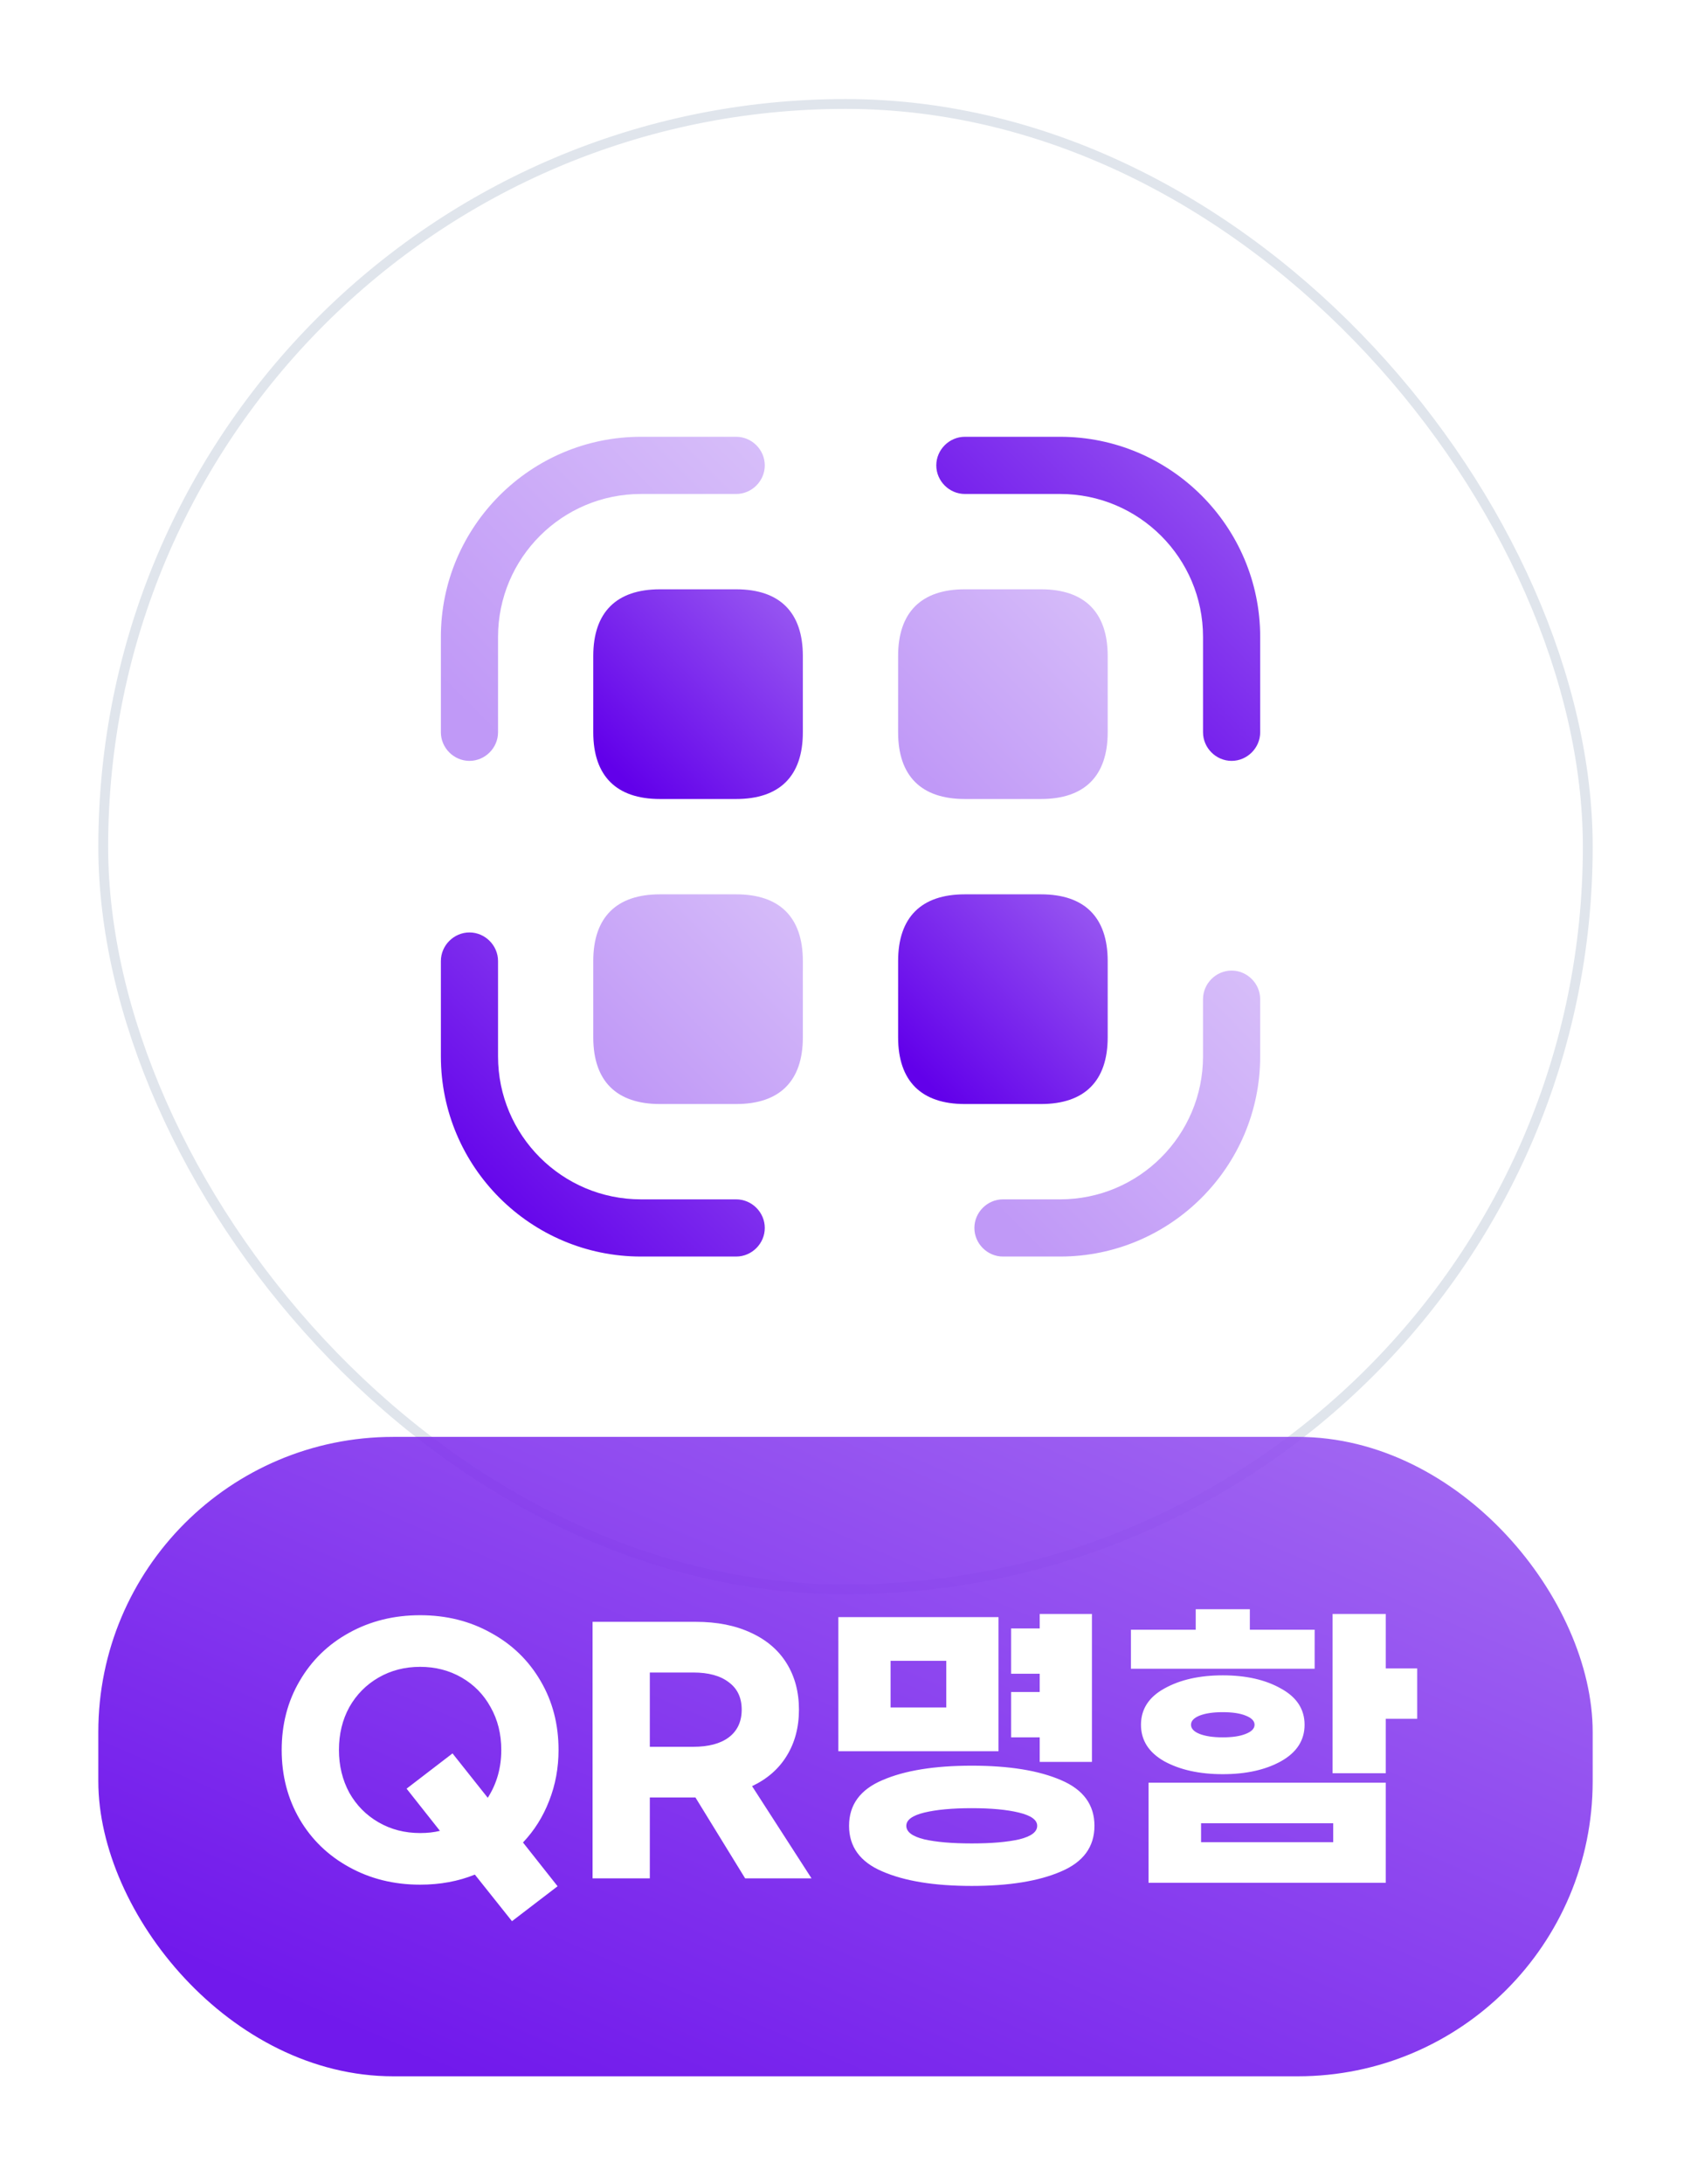
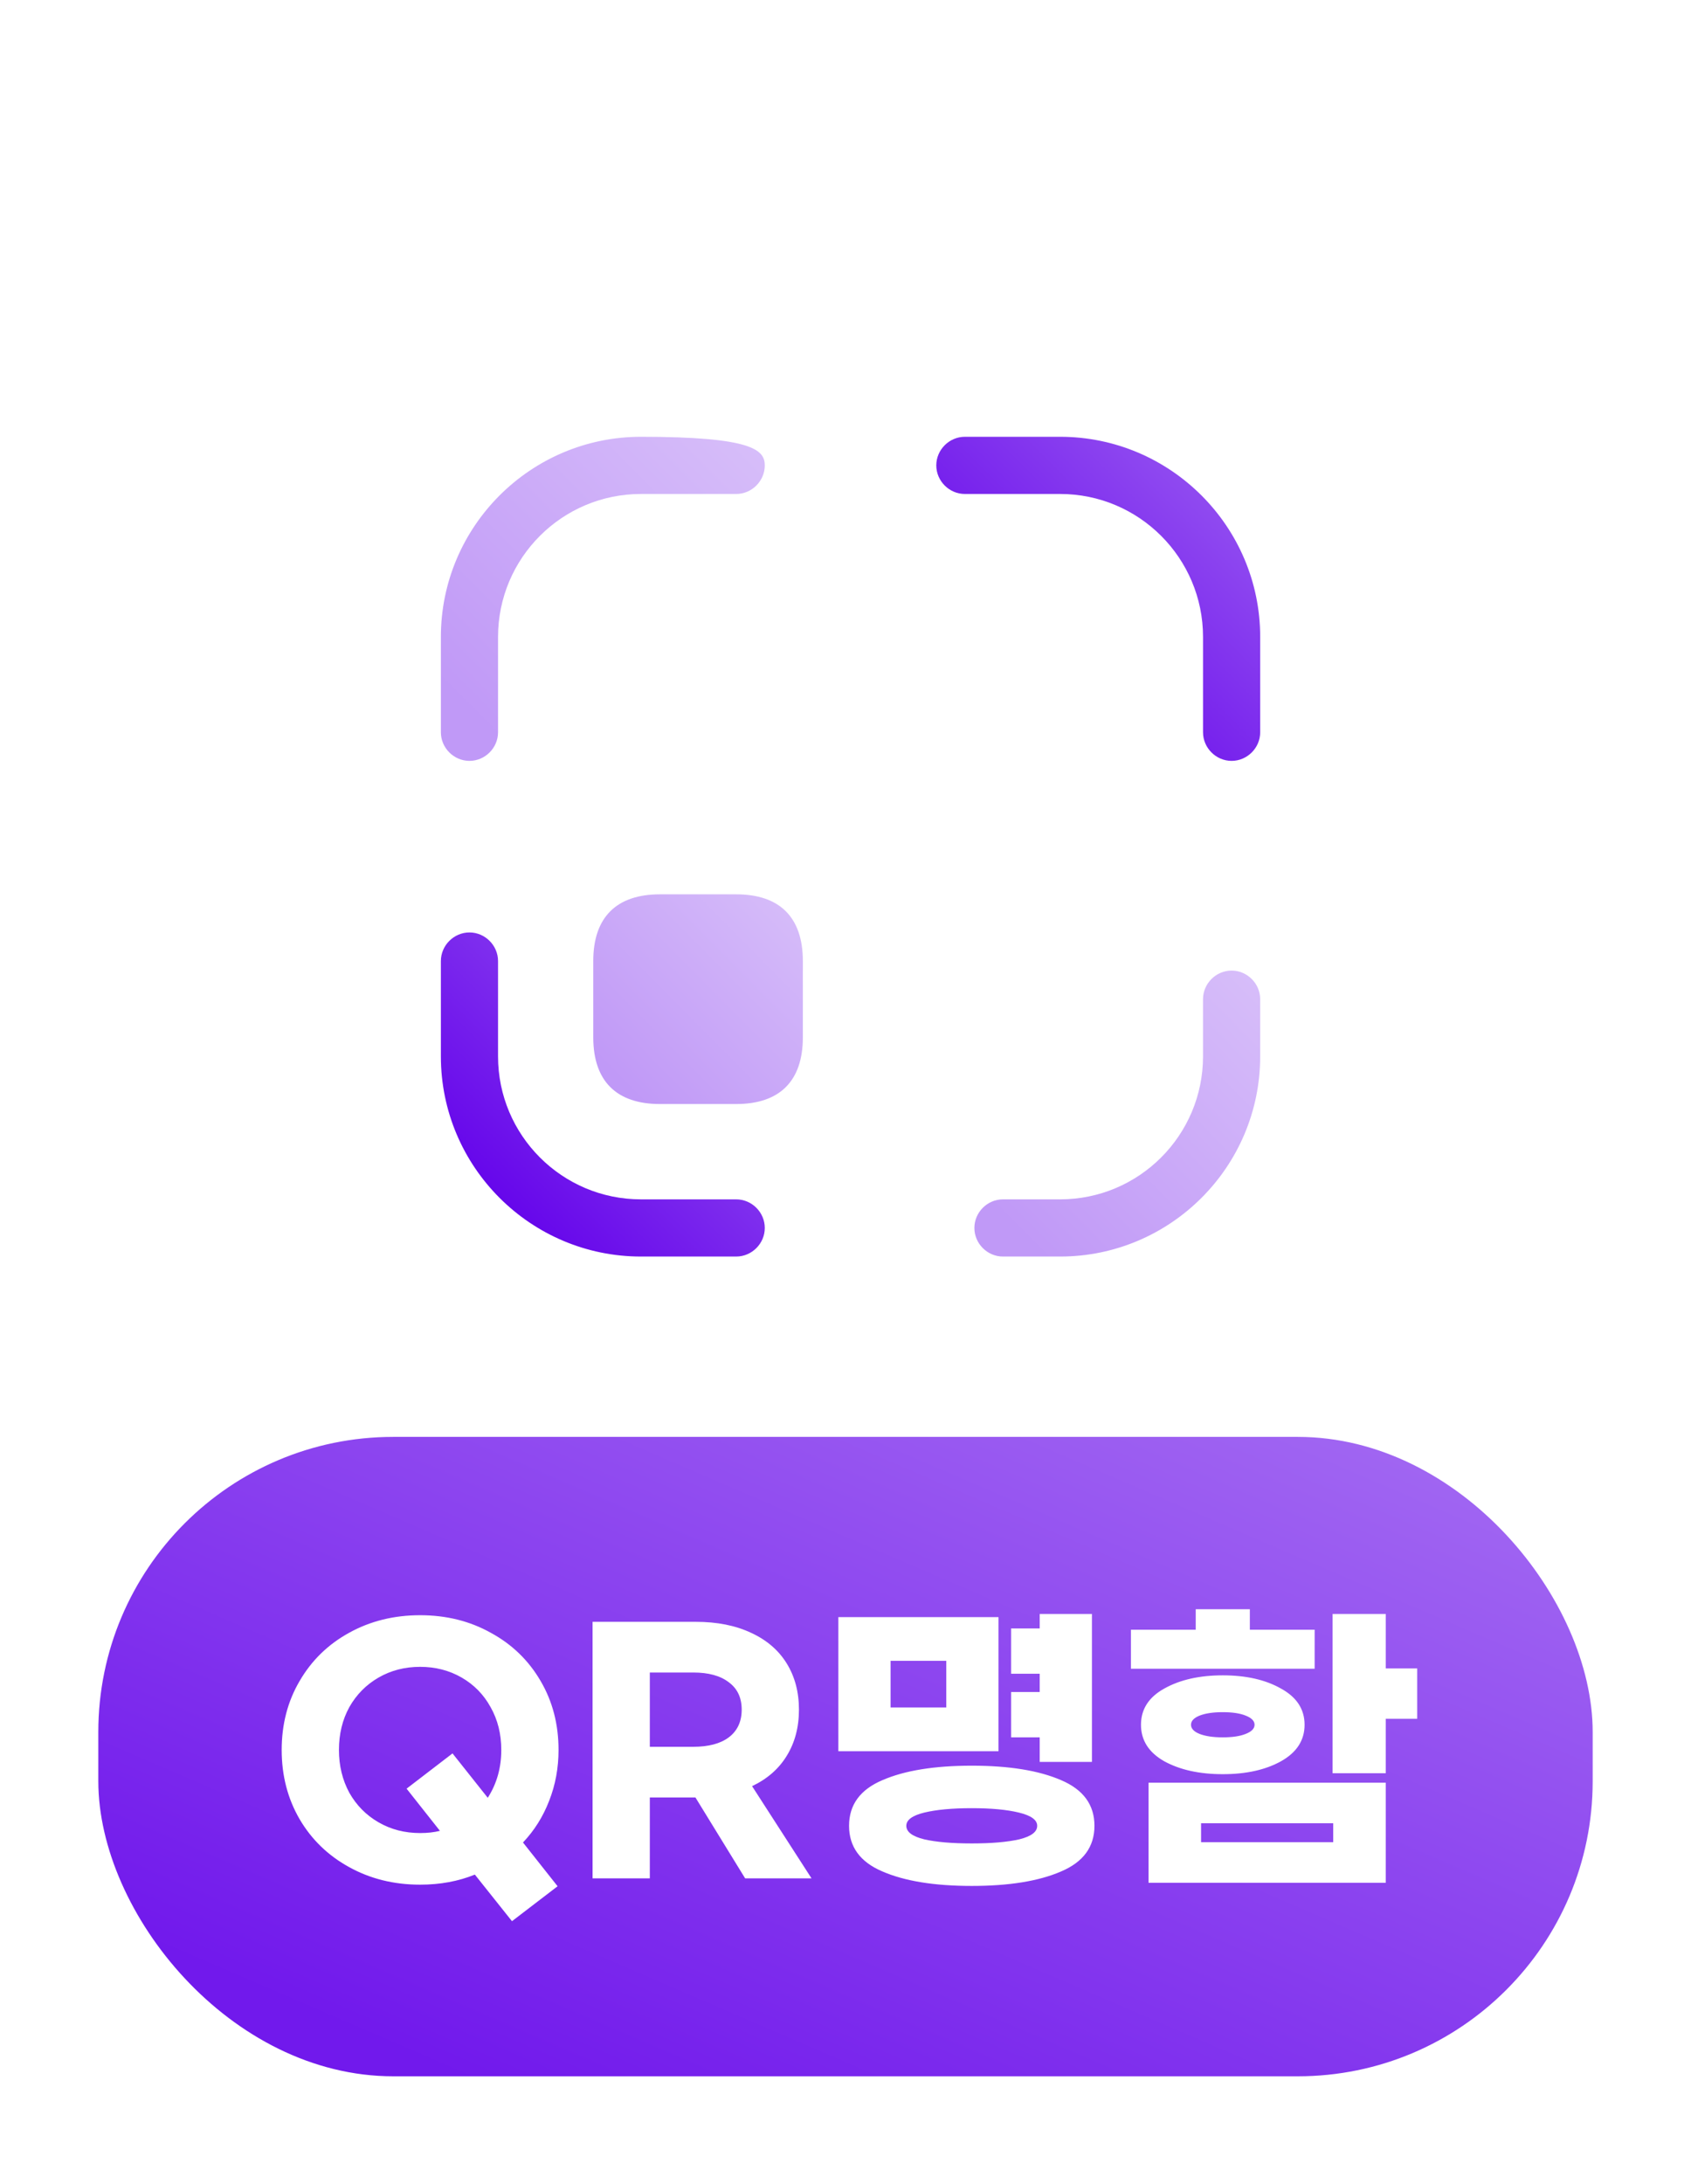
<svg xmlns="http://www.w3.org/2000/svg" width="172" height="222" viewBox="0 0 172 222" fill="none">
  <g filter="url(#filter0_d_2016_29688)">
    <rect x="10.5" y="6.569" width="151" height="151" rx="75.5" fill="white" />
-     <path opacity="0.4" d="M47.751 73.348C46.162 73.348 44.844 72.03 44.844 70.441V60.751C44.844 49.511 53.991 40.402 65.193 40.402H74.882C76.472 40.402 77.79 41.72 77.79 43.309C77.79 44.898 76.472 46.216 74.882 46.216H65.193C57.169 46.216 50.658 52.728 50.658 60.751V70.441C50.658 72.03 49.34 73.348 47.751 73.348Z" fill="url(#paint0_linear_2016_29688)" />
+     <path opacity="0.4" d="M47.751 73.348C46.162 73.348 44.844 72.03 44.844 70.441V60.751C44.844 49.511 53.991 40.402 65.193 40.402C76.472 40.402 77.79 41.72 77.79 43.309C77.79 44.898 76.472 46.216 74.882 46.216H65.193C57.169 46.216 50.658 52.728 50.658 60.751V70.441C50.658 72.03 49.34 73.348 47.751 73.348Z" fill="url(#paint0_linear_2016_29688)" />
    <path d="M125.273 73.348C123.684 73.348 122.366 72.03 122.366 70.441V60.751C122.366 52.728 115.855 46.216 107.831 46.216H98.141C96.552 46.216 95.234 44.898 95.234 43.309C95.234 41.72 96.552 40.402 98.141 40.402H107.831C119.033 40.402 128.18 49.511 128.18 60.751V70.441C128.18 72.03 126.862 73.348 125.273 73.348Z" fill="url(#paint1_linear_2016_29688)" />
    <path opacity="0.4" d="M107.83 123.736H102.016C100.427 123.736 99.109 122.418 99.109 120.829C99.109 119.24 100.427 117.922 102.016 117.922H107.83C115.854 117.922 122.365 111.41 122.365 103.387V97.573C122.365 95.984 123.683 94.666 125.272 94.666C126.861 94.666 128.179 95.984 128.179 97.573V103.387C128.179 114.627 119.032 123.736 107.83 123.736Z" fill="url(#paint2_linear_2016_29688)" />
    <path d="M74.882 123.736H65.193C53.991 123.736 44.844 114.627 44.844 103.387V93.697C44.844 92.108 46.162 90.79 47.751 90.79C49.34 90.79 50.658 92.108 50.658 93.697V103.387C50.658 111.41 57.169 117.922 65.193 117.922H74.882C76.472 117.922 77.79 119.24 77.79 120.829C77.79 122.418 76.472 123.736 74.882 123.736Z" fill="url(#paint3_linear_2016_29688)" />
-     <path d="M74.879 55.906H67.127C62.708 55.906 60.344 58.232 60.344 62.689V70.441C60.344 74.898 62.708 77.224 67.127 77.224H74.879C79.297 77.224 81.662 74.898 81.662 70.441V62.689C81.662 58.232 79.297 55.906 74.879 55.906Z" fill="url(#paint4_linear_2016_29688)" />
-     <path opacity="0.4" d="M105.886 55.906H98.135C93.716 55.906 91.352 58.232 91.352 62.689V70.441C91.352 74.898 93.716 77.224 98.135 77.224H105.886C110.305 77.224 112.669 74.898 112.669 70.441V62.689C112.669 58.232 110.305 55.906 105.886 55.906Z" fill="url(#paint5_linear_2016_29688)" />
    <path opacity="0.4" d="M74.879 86.914H67.127C62.708 86.914 60.344 89.24 60.344 93.697V101.449C60.344 105.906 62.708 108.232 67.127 108.232H74.879C79.297 108.232 81.662 105.906 81.662 101.449V93.697C81.662 89.24 79.297 86.914 74.879 86.914Z" fill="url(#paint6_linear_2016_29688)" />
-     <path d="M105.886 86.914H98.135C93.716 86.914 91.352 89.24 91.352 93.697V101.449C91.352 105.906 93.716 108.232 98.135 108.232H105.886C110.305 108.232 112.669 105.906 112.669 101.449V93.697C112.669 89.24 110.305 86.914 105.886 86.914Z" fill="url(#paint7_linear_2016_29688)" />
-     <rect x="10.5" y="6.569" width="151" height="151" rx="75.5" stroke="#E0E5EC" />
    <rect x="10" y="142.069" width="152" height="65" rx="30" fill="url(#paint8_linear_2016_29688)" fill-opacity="0.9" />
    <path d="M56.812 173.893C56.812 175.728 56.492 177.456 55.852 179.077C55.233 180.677 54.348 182.085 53.196 183.301L56.716 187.749L52.076 191.301L48.3 186.565C46.615 187.248 44.759 187.589 42.732 187.589C40.065 187.589 37.655 186.992 35.5 185.797C33.367 184.624 31.692 183.003 30.476 180.933C29.26 178.843 28.652 176.496 28.652 173.893C28.652 171.291 29.26 168.955 30.476 166.885C31.692 164.795 33.367 163.163 35.5 161.989C37.655 160.795 40.065 160.197 42.732 160.197C45.399 160.197 47.799 160.795 49.932 161.989C52.087 163.163 53.772 164.795 54.988 166.885C56.204 168.955 56.812 171.291 56.812 173.893ZM42.732 182.341C43.479 182.341 44.151 182.267 44.748 182.117L41.356 177.829L46.028 174.245L49.612 178.757C50.529 177.328 50.988 175.707 50.988 173.893C50.988 172.272 50.625 170.821 49.9 169.541C49.196 168.261 48.215 167.259 46.956 166.533C45.697 165.808 44.289 165.445 42.732 165.445C41.175 165.445 39.767 165.808 38.508 166.533C37.249 167.259 36.257 168.261 35.532 169.541C34.828 170.821 34.476 172.272 34.476 173.893C34.476 175.493 34.828 176.944 35.532 178.245C36.257 179.525 37.249 180.528 38.508 181.253C39.767 181.979 41.175 182.341 42.732 182.341ZM75.793 186.949L70.737 178.725H66.097V186.949H60.273V160.869H70.769C72.945 160.869 74.822 161.243 76.401 161.989C77.979 162.715 79.185 163.749 80.017 165.093C80.849 166.437 81.265 168.005 81.265 169.797C81.265 171.589 80.849 173.157 80.017 174.501C79.206 175.824 78.033 176.848 76.497 177.573L82.545 186.949H75.793ZM66.097 173.573H70.513C72.07 173.573 73.275 173.253 74.129 172.613C75.003 171.952 75.441 171.013 75.441 169.797C75.441 168.581 75.003 167.653 74.129 167.013C73.275 166.352 72.07 166.021 70.513 166.021H66.097V173.573ZM105.754 172.613H102.842V168.005H105.754V166.149H102.842V161.541H105.754V160.069H111.066V175.109H105.754V172.613ZM101.562 174.021H85.273V160.389H101.562V174.021ZM96.249 164.837H90.585V169.573H96.249V164.837ZM98.841 175.493C102.639 175.493 105.668 175.984 107.93 176.965C110.191 177.925 111.322 179.472 111.322 181.605C111.322 183.739 110.191 185.285 107.93 186.245C105.668 187.227 102.639 187.717 98.841 187.717C95.044 187.717 92.015 187.227 89.754 186.245C87.492 185.285 86.362 183.739 86.362 181.605C86.362 179.472 87.492 177.925 89.754 176.965C92.015 175.984 95.044 175.493 98.841 175.493ZM98.841 183.397C100.847 183.397 102.458 183.259 103.674 182.981C104.89 182.683 105.498 182.224 105.498 181.605C105.498 181.008 104.879 180.56 103.642 180.261C102.426 179.963 100.826 179.813 98.841 179.813C96.858 179.813 95.247 179.963 94.01 180.261C92.793 180.56 92.186 181.008 92.186 181.605C92.186 182.224 92.793 182.683 94.01 182.981C95.225 183.259 96.836 183.397 98.841 183.397ZM133.719 165.637H115.031V161.669H121.623V159.589H127.127V161.669H133.719V165.637ZM144.151 170.725H140.951V176.261H135.543V160.069H140.951V165.605H144.151V170.725ZM124.375 176.357C122.007 176.357 120.023 175.92 118.423 175.045C116.844 174.149 116.055 172.912 116.055 171.333C116.055 169.755 116.844 168.528 118.423 167.653C120.023 166.757 122.007 166.309 124.375 166.309C126.743 166.309 128.716 166.757 130.295 167.653C131.895 168.528 132.695 169.755 132.695 171.333C132.695 172.912 131.895 174.149 130.295 175.045C128.716 175.92 126.743 176.357 124.375 176.357ZM124.375 170.053C123.393 170.053 122.604 170.171 122.007 170.405C121.431 170.64 121.143 170.949 121.143 171.333C121.143 171.717 121.431 172.027 122.007 172.261C122.604 172.496 123.393 172.613 124.375 172.613C125.356 172.613 126.135 172.496 126.711 172.261C127.308 172.027 127.607 171.717 127.607 171.333C127.607 170.949 127.308 170.64 126.711 170.405C126.135 170.171 125.356 170.053 124.375 170.053ZM116.823 177.221H140.951V187.397H116.823V177.221ZM122.167 183.269H135.607V181.349H122.167V183.269Z" fill="white" />
  </g>
  <defs>
    <filter id="filter0_d_2016_29688" x="0" y="0.069" width="172" height="221" filterUnits="userSpaceOnUse" color-interpolation-filters="sRGB">
      <feFlood flood-opacity="0" result="BackgroundImageFix" />
      <feColorMatrix in="SourceAlpha" type="matrix" values="0 0 0 0 0 0 0 0 0 0 0 0 0 0 0 0 0 0 127 0" result="hardAlpha" />
      <feOffset dy="4" />
      <feGaussianBlur stdDeviation="5" />
      <feComposite in2="hardAlpha" operator="out" />
      <feColorMatrix type="matrix" values="0 0 0 0 0.407 0 0 0 0 0.118 0 0 0 0 0.808 0 0 0 0.4 0" />
      <feBlend mode="normal" in2="BackgroundImageFix" result="effect1_dropShadow_2016_29688" />
      <feBlend mode="normal" in="SourceGraphic" in2="effect1_dropShadow_2016_29688" result="shape" />
    </filter>
    <linearGradient id="paint0_linear_2016_29688" x1="56.073" y1="146.613" x2="170.696" y2="32.997" gradientUnits="userSpaceOnUse">
      <stop offset="0.305" stop-color="#6200EA" />
      <stop offset="1" stop-color="white" />
      <stop offset="1" stop-color="white" />
    </linearGradient>
    <linearGradient id="paint1_linear_2016_29688" x1="106.463" y1="146.613" x2="221.086" y2="32.997" gradientUnits="userSpaceOnUse">
      <stop offset="0.305" stop-color="#6200EA" />
      <stop offset="1" stop-color="white" />
      <stop offset="1" stop-color="white" />
    </linearGradient>
    <linearGradient id="paint2_linear_2016_29688" x1="109.017" y1="188.381" x2="210.155" y2="88.132" gradientUnits="userSpaceOnUse">
      <stop offset="0.305" stop-color="#6200EA" />
      <stop offset="1" stop-color="white" />
      <stop offset="1" stop-color="white" />
    </linearGradient>
    <linearGradient id="paint3_linear_2016_29688" x1="56.073" y1="197.001" x2="170.696" y2="83.385" gradientUnits="userSpaceOnUse">
      <stop offset="0.305" stop-color="#6200EA" />
      <stop offset="1" stop-color="white" />
      <stop offset="1" stop-color="white" />
    </linearGradient>
    <linearGradient id="paint4_linear_2016_29688" x1="67.61" y1="124.631" x2="141.777" y2="51.115" gradientUnits="userSpaceOnUse">
      <stop offset="0.305" stop-color="#6200EA" />
      <stop offset="1" stop-color="white" />
      <stop offset="1" stop-color="white" />
    </linearGradient>
    <linearGradient id="paint5_linear_2016_29688" x1="98.617" y1="124.631" x2="172.785" y2="51.115" gradientUnits="userSpaceOnUse">
      <stop offset="0.305" stop-color="#6200EA" />
      <stop offset="1" stop-color="white" />
      <stop offset="1" stop-color="white" />
    </linearGradient>
    <linearGradient id="paint6_linear_2016_29688" x1="67.61" y1="155.639" x2="141.777" y2="82.123" gradientUnits="userSpaceOnUse">
      <stop offset="0.305" stop-color="#6200EA" />
      <stop offset="1" stop-color="white" />
      <stop offset="1" stop-color="white" />
    </linearGradient>
    <linearGradient id="paint7_linear_2016_29688" x1="98.617" y1="155.639" x2="172.785" y2="82.123" gradientUnits="userSpaceOnUse">
      <stop offset="0.305" stop-color="#6200EA" />
      <stop offset="1" stop-color="white" />
      <stop offset="1" stop-color="white" />
    </linearGradient>
    <linearGradient id="paint8_linear_2016_29688" x1="61.807" y1="351.617" x2="226.322" y2="-29.714" gradientUnits="userSpaceOnUse">
      <stop offset="0.305" stop-color="#6200EA" />
      <stop offset="1" stop-color="white" />
    </linearGradient>
  </defs>
</svg>